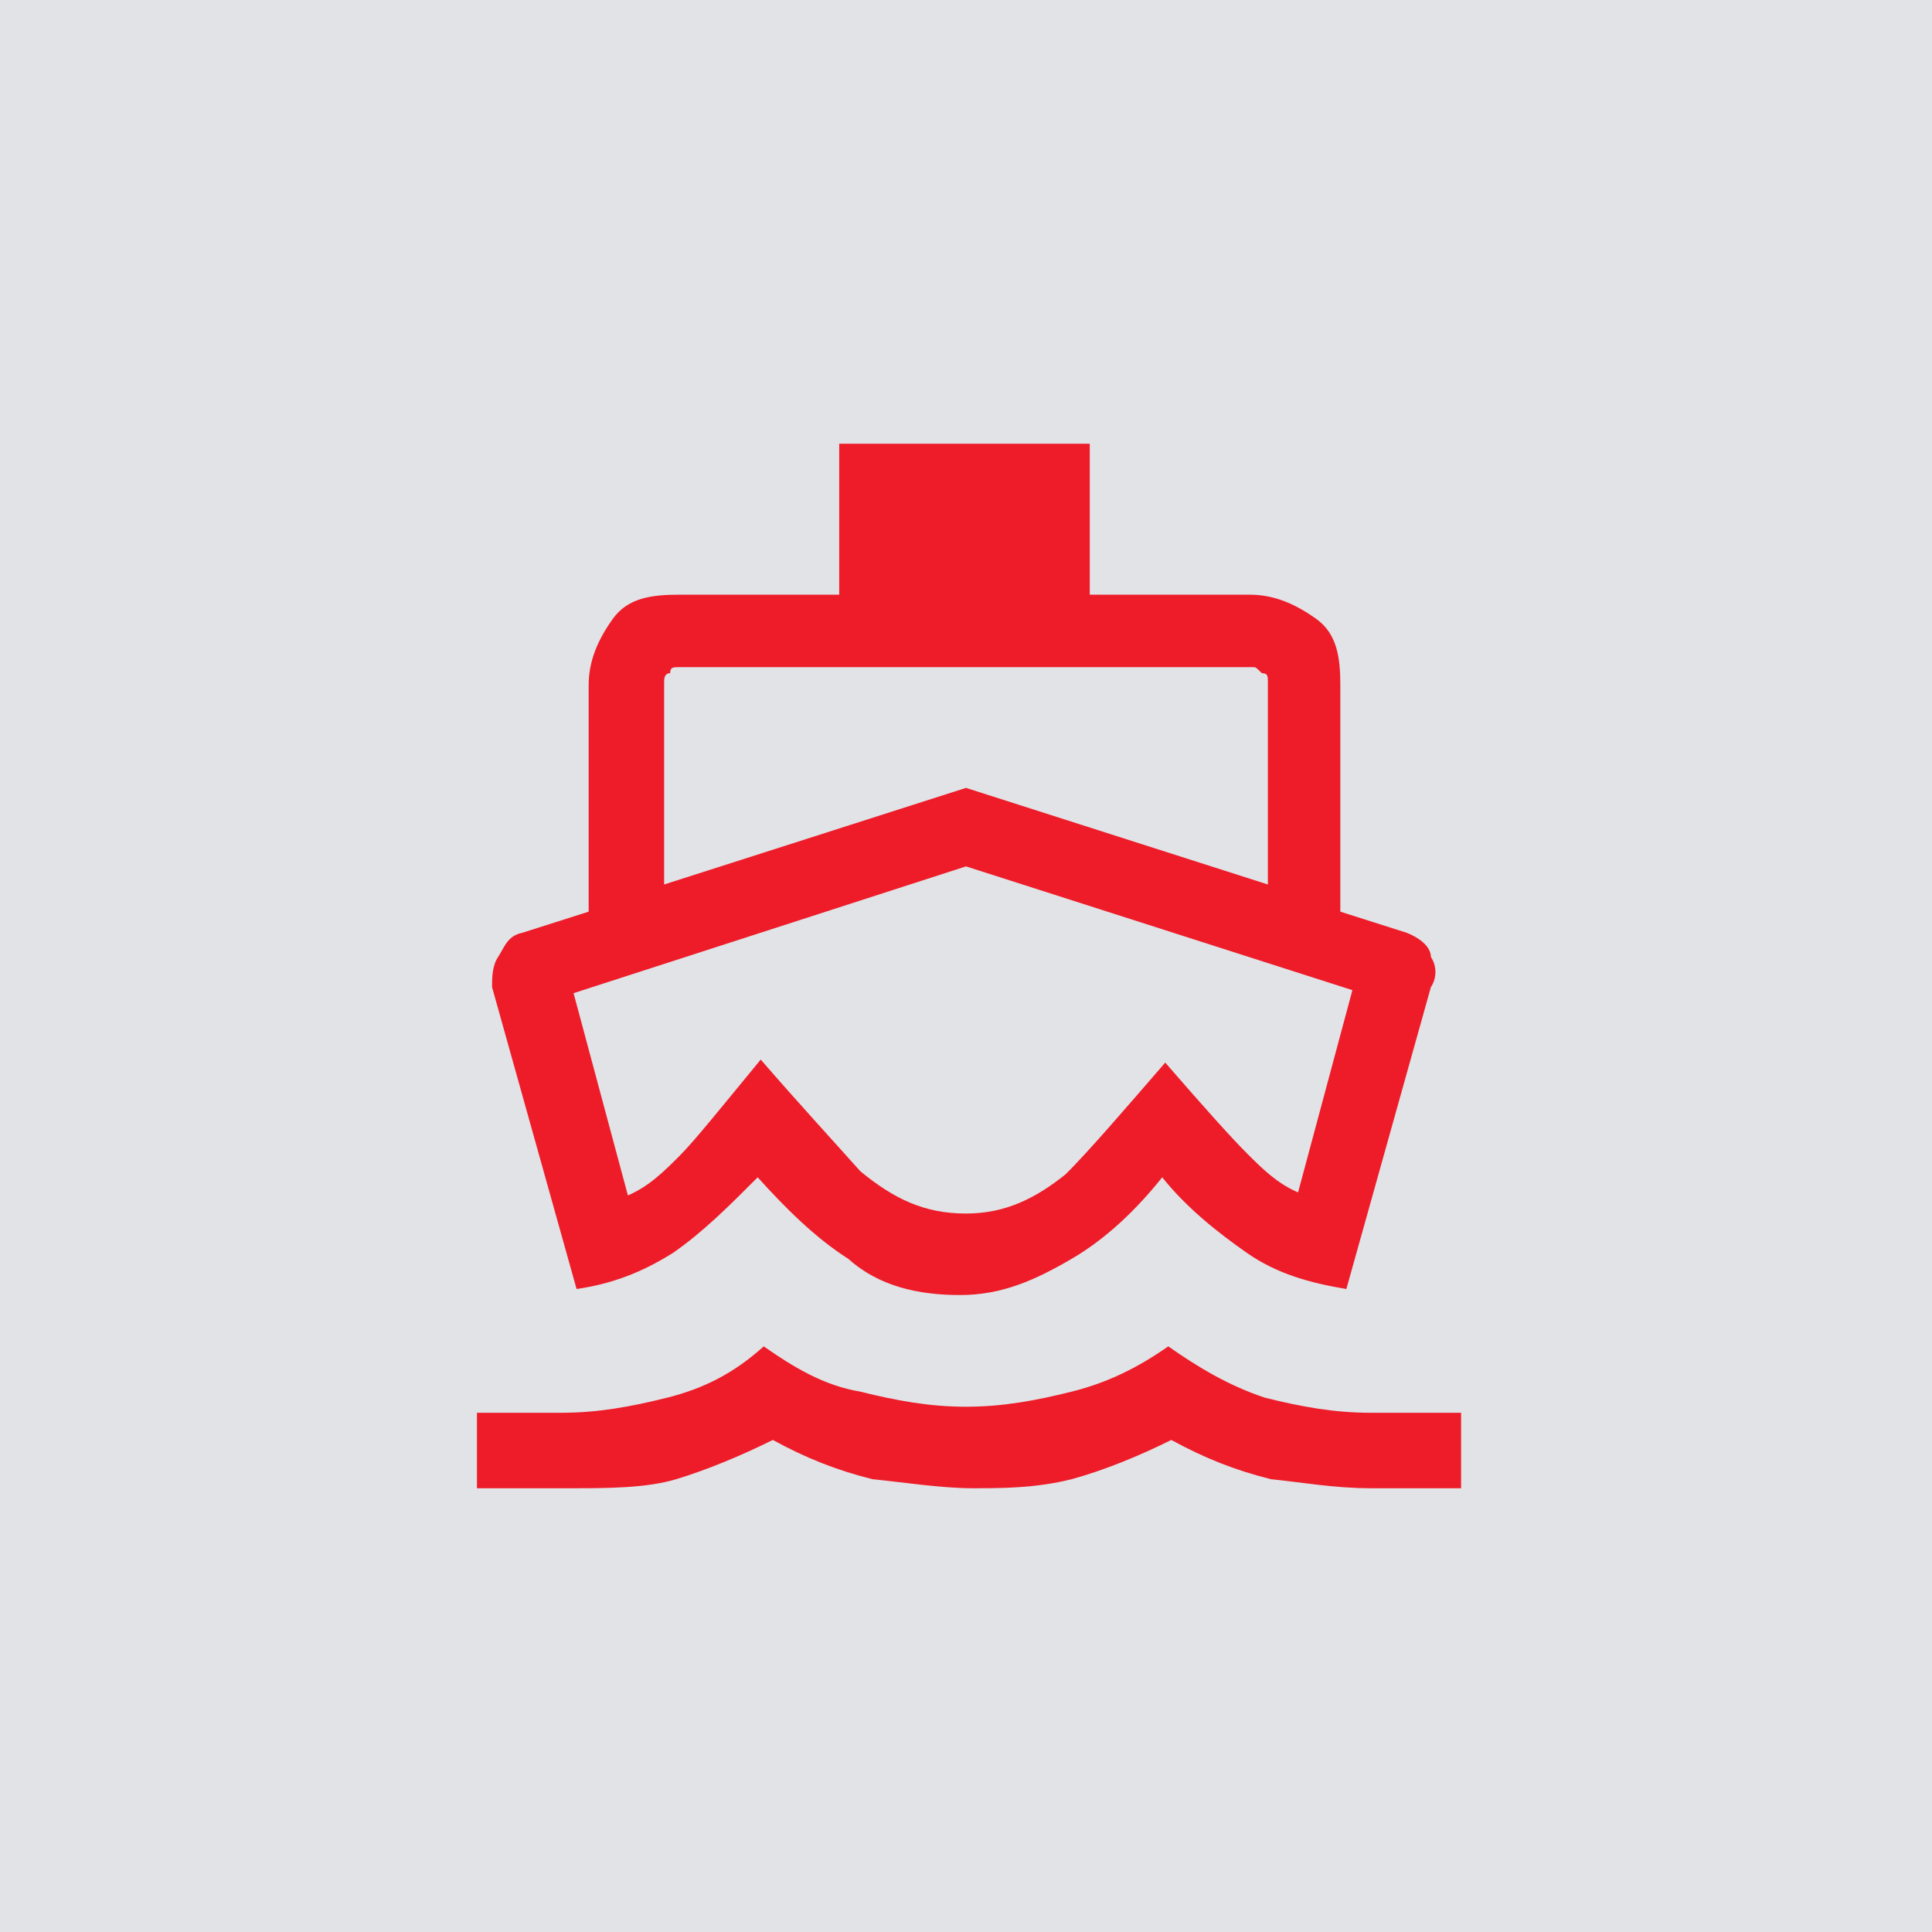
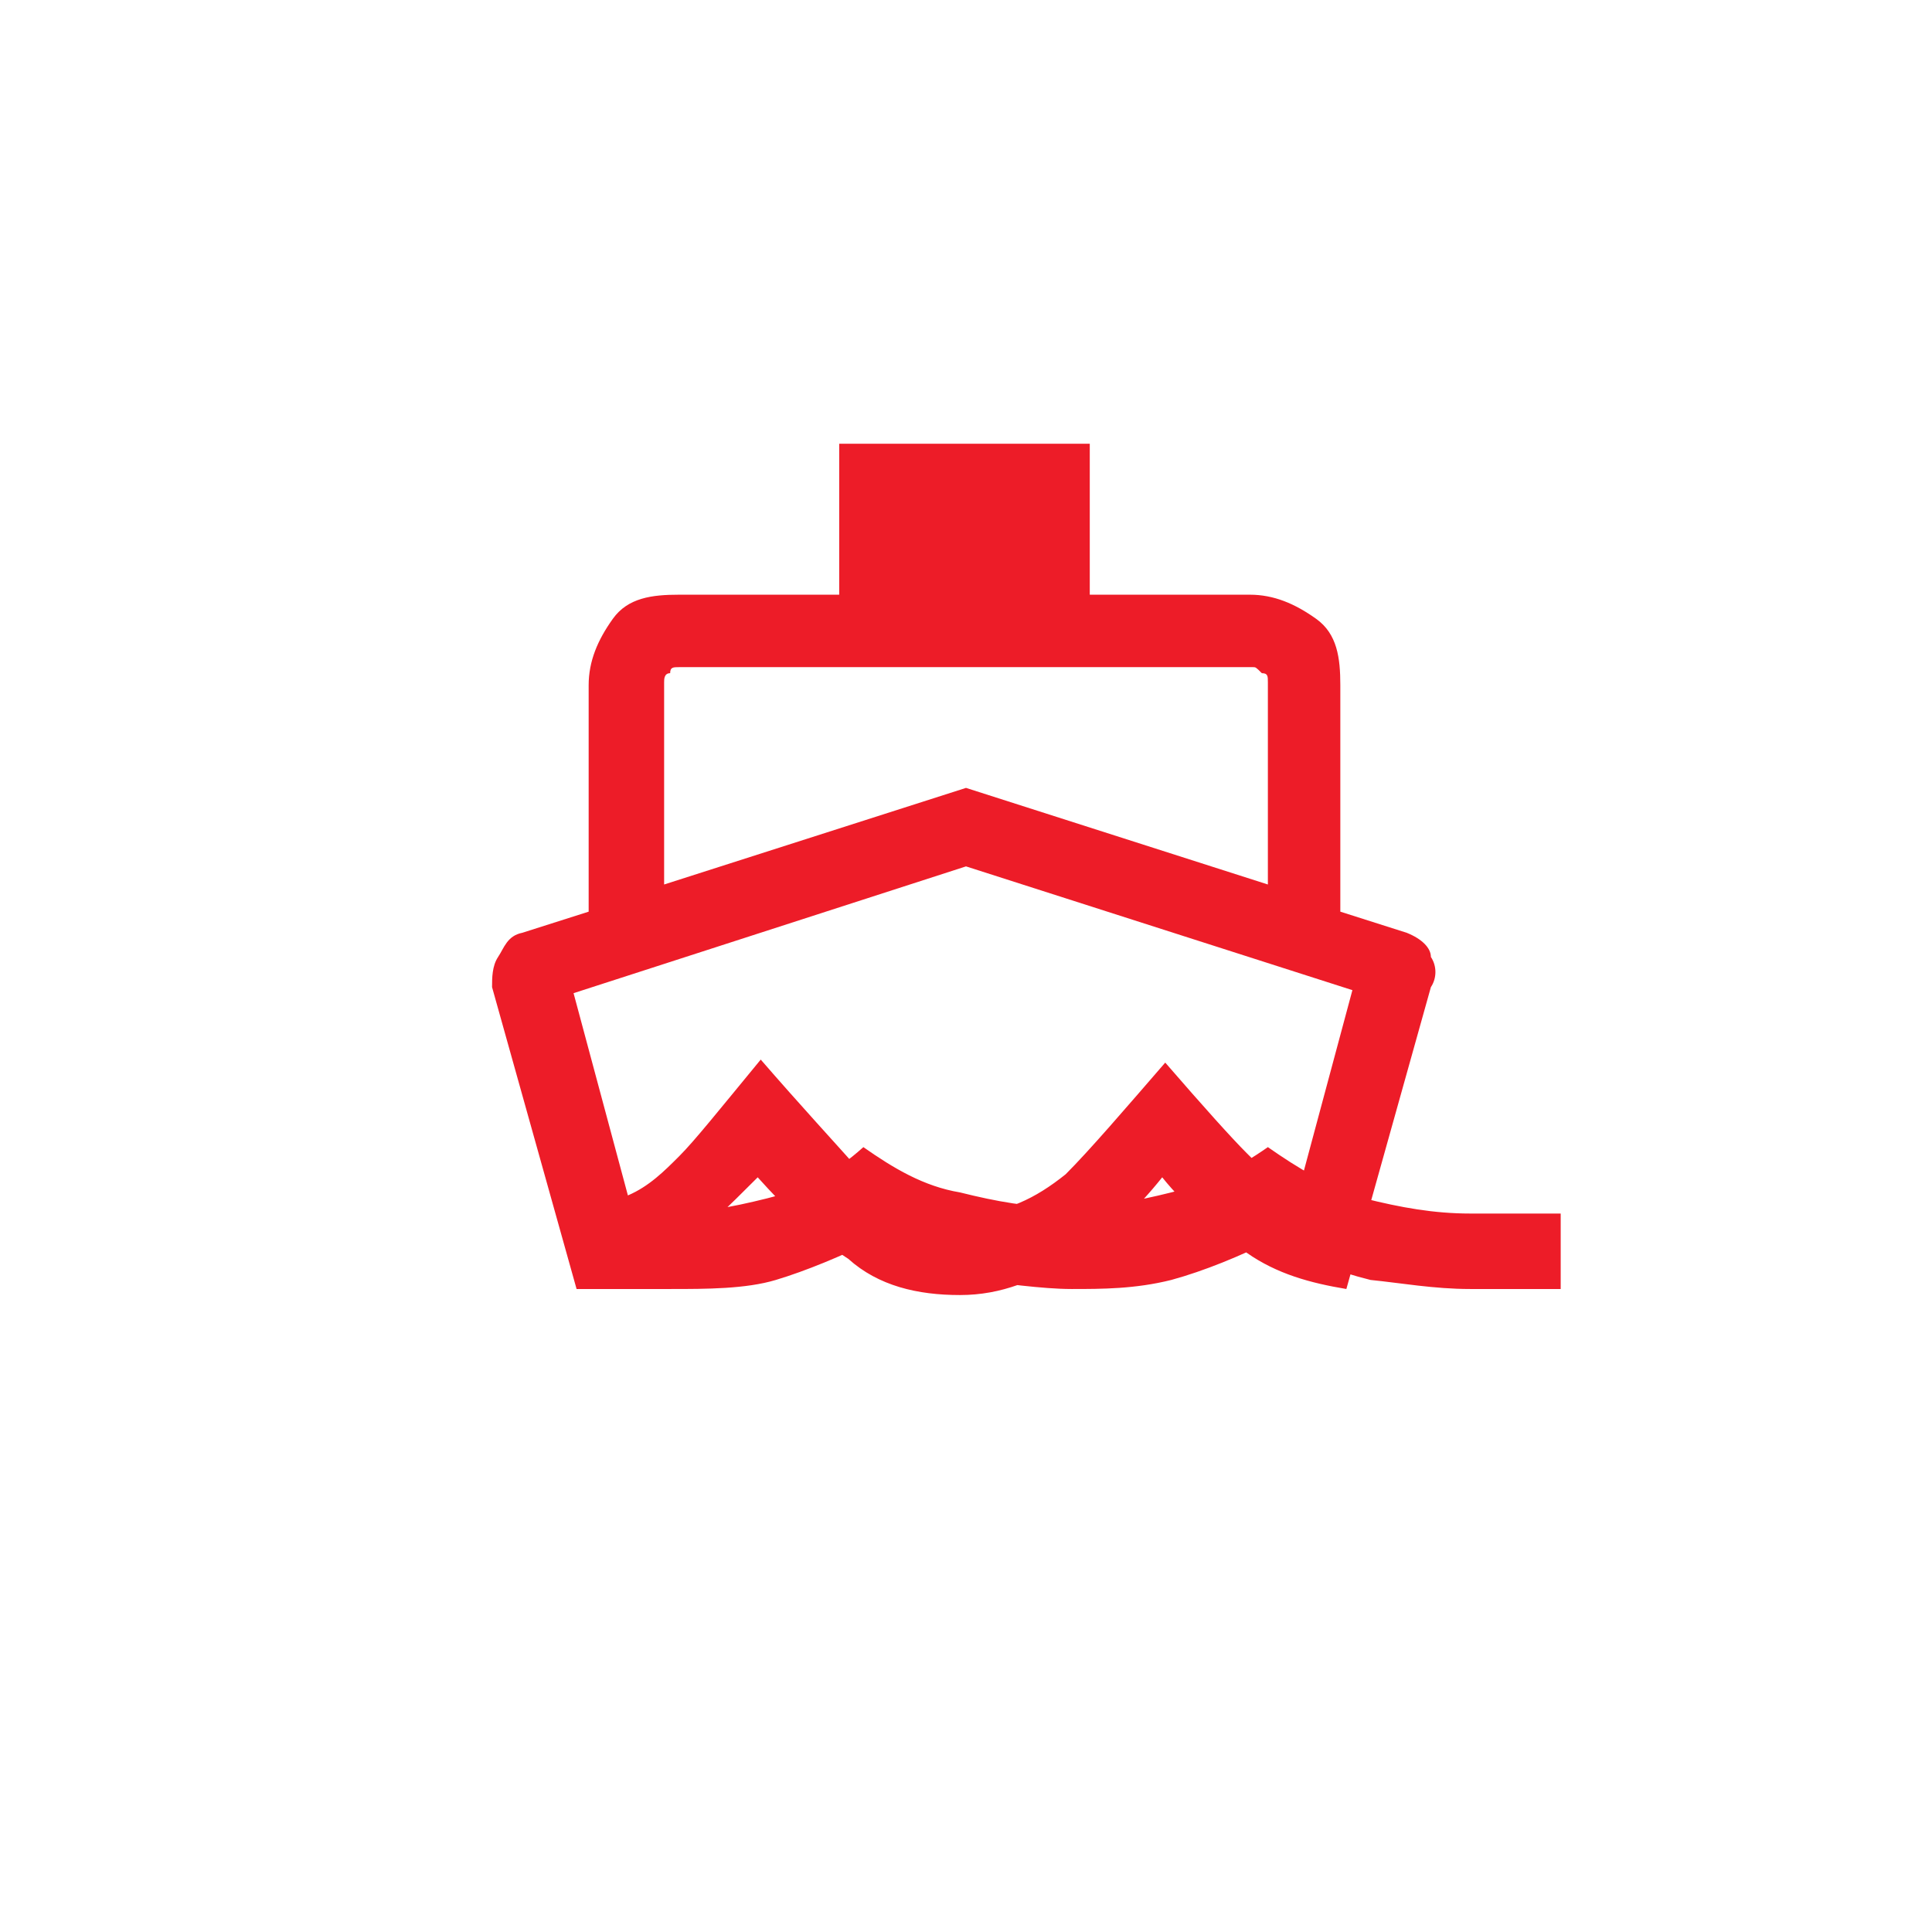
<svg xmlns="http://www.w3.org/2000/svg" version="1.1" id="Layer_1" x="0px" y="0px" viewBox="0 0 64 64" style="enable-background:new 0 0 64 64;" xml:space="preserve">
  <style type="text/css">
	.st0{fill:#E1E3E7;}
	.st1{fill:#ED1C28;}
</style>
-   <rect class="st0" width="64" height="64" />
-   <path class="st1" d="M19.1,42.7l-2.8-10c0-0.3,0-0.7,0.2-1c0.2-0.3,0.3-0.7,0.8-0.8l2.2-0.7v-7.5c0-0.8,0.3-1.5,0.8-2.2  c0.5-0.7,1.3-0.8,2.2-0.8h5.3v-5h8.3v5h5.3c0.8,0,1.5,0.3,2.2,0.8c0.7,0.5,0.8,1.3,0.8,2.2v7.5l2.2,0.7c0.5,0.2,0.8,0.5,0.8,0.8  c0.2,0.3,0.2,0.7,0,1l-2.8,10c-1.2-0.2-2.3-0.5-3.3-1.2c-1-0.7-2-1.5-2.8-2.5c-0.8,1-1.8,2-3,2.7c-1.2,0.7-2.3,1.2-3.7,1.2  s-2.7-0.3-3.7-1.2C27,41,26,40,25.1,39c-1,1-1.8,1.8-2.8,2.5C21.5,42,20.5,42.5,19.1,42.7z M15.8,49.3v-2.5h2.8  c1.2,0,2.3-0.2,3.5-0.5c1.2-0.3,2.2-0.8,3.2-1.7c1,0.7,2,1.3,3.2,1.5c1.2,0.3,2.3,0.5,3.5,0.5s2.3-0.2,3.5-0.5  c1.2-0.3,2.2-0.8,3.2-1.5c1,0.7,2,1.3,3.2,1.7c1.2,0.3,2.3,0.5,3.5,0.5h3v2.5h-3c-1.2,0-2.3-0.2-3.3-0.3c-1.2-0.3-2.2-0.7-3.3-1.3  c-1,0.5-2.2,1-3.3,1.3c-1.2,0.3-2.3,0.3-3.3,0.3c-1,0-2.3-0.2-3.3-0.3c-1.2-0.3-2.2-0.7-3.3-1.3c-1,0.5-2.2,1-3.2,1.3  c-1,0.3-2.3,0.3-3.5,0.3H15.8z M22,29.3l10-3.2l10,3.2v-6.7c0-0.2,0-0.3-0.2-0.3c-0.2-0.2-0.2-0.2-0.3-0.2h-19c-0.2,0-0.3,0-0.3,0.2  c-0.2,0-0.2,0.2-0.2,0.3V29.3z M32,40.2c1.3,0,2.3-0.5,3.3-1.3c0.8-0.8,2-2.2,3.3-3.7c1.3,1.5,2.2,2.5,2.7,3s1,1,1.7,1.3l1.8-6.7  L32,28.7l-13,4.2l1.8,6.7c0.7-0.3,1.2-0.8,1.7-1.3c0.5-0.5,1.3-1.5,2.7-3.2c1.3,1.5,2.5,2.8,3.3,3.7C29.6,39.7,30.6,40.2,32,40.2z" />
+   <path class="st1" d="M19.1,42.7l-2.8-10c0-0.3,0-0.7,0.2-1c0.2-0.3,0.3-0.7,0.8-0.8l2.2-0.7v-7.5c0-0.8,0.3-1.5,0.8-2.2  c0.5-0.7,1.3-0.8,2.2-0.8h5.3v-5h8.3v5h5.3c0.8,0,1.5,0.3,2.2,0.8c0.7,0.5,0.8,1.3,0.8,2.2v7.5l2.2,0.7c0.5,0.2,0.8,0.5,0.8,0.8  c0.2,0.3,0.2,0.7,0,1l-2.8,10c-1.2-0.2-2.3-0.5-3.3-1.2c-1-0.7-2-1.5-2.8-2.5c-0.8,1-1.8,2-3,2.7c-1.2,0.7-2.3,1.2-3.7,1.2  s-2.7-0.3-3.7-1.2C27,41,26,40,25.1,39c-1,1-1.8,1.8-2.8,2.5C21.5,42,20.5,42.5,19.1,42.7z v-2.5h2.8  c1.2,0,2.3-0.2,3.5-0.5c1.2-0.3,2.2-0.8,3.2-1.7c1,0.7,2,1.3,3.2,1.5c1.2,0.3,2.3,0.5,3.5,0.5s2.3-0.2,3.5-0.5  c1.2-0.3,2.2-0.8,3.2-1.5c1,0.7,2,1.3,3.2,1.7c1.2,0.3,2.3,0.5,3.5,0.5h3v2.5h-3c-1.2,0-2.3-0.2-3.3-0.3c-1.2-0.3-2.2-0.7-3.3-1.3  c-1,0.5-2.2,1-3.3,1.3c-1.2,0.3-2.3,0.3-3.3,0.3c-1,0-2.3-0.2-3.3-0.3c-1.2-0.3-2.2-0.7-3.3-1.3c-1,0.5-2.2,1-3.2,1.3  c-1,0.3-2.3,0.3-3.5,0.3H15.8z M22,29.3l10-3.2l10,3.2v-6.7c0-0.2,0-0.3-0.2-0.3c-0.2-0.2-0.2-0.2-0.3-0.2h-19c-0.2,0-0.3,0-0.3,0.2  c-0.2,0-0.2,0.2-0.2,0.3V29.3z M32,40.2c1.3,0,2.3-0.5,3.3-1.3c0.8-0.8,2-2.2,3.3-3.7c1.3,1.5,2.2,2.5,2.7,3s1,1,1.7,1.3l1.8-6.7  L32,28.7l-13,4.2l1.8,6.7c0.7-0.3,1.2-0.8,1.7-1.3c0.5-0.5,1.3-1.5,2.7-3.2c1.3,1.5,2.5,2.8,3.3,3.7C29.6,39.7,30.6,40.2,32,40.2z" />
</svg>